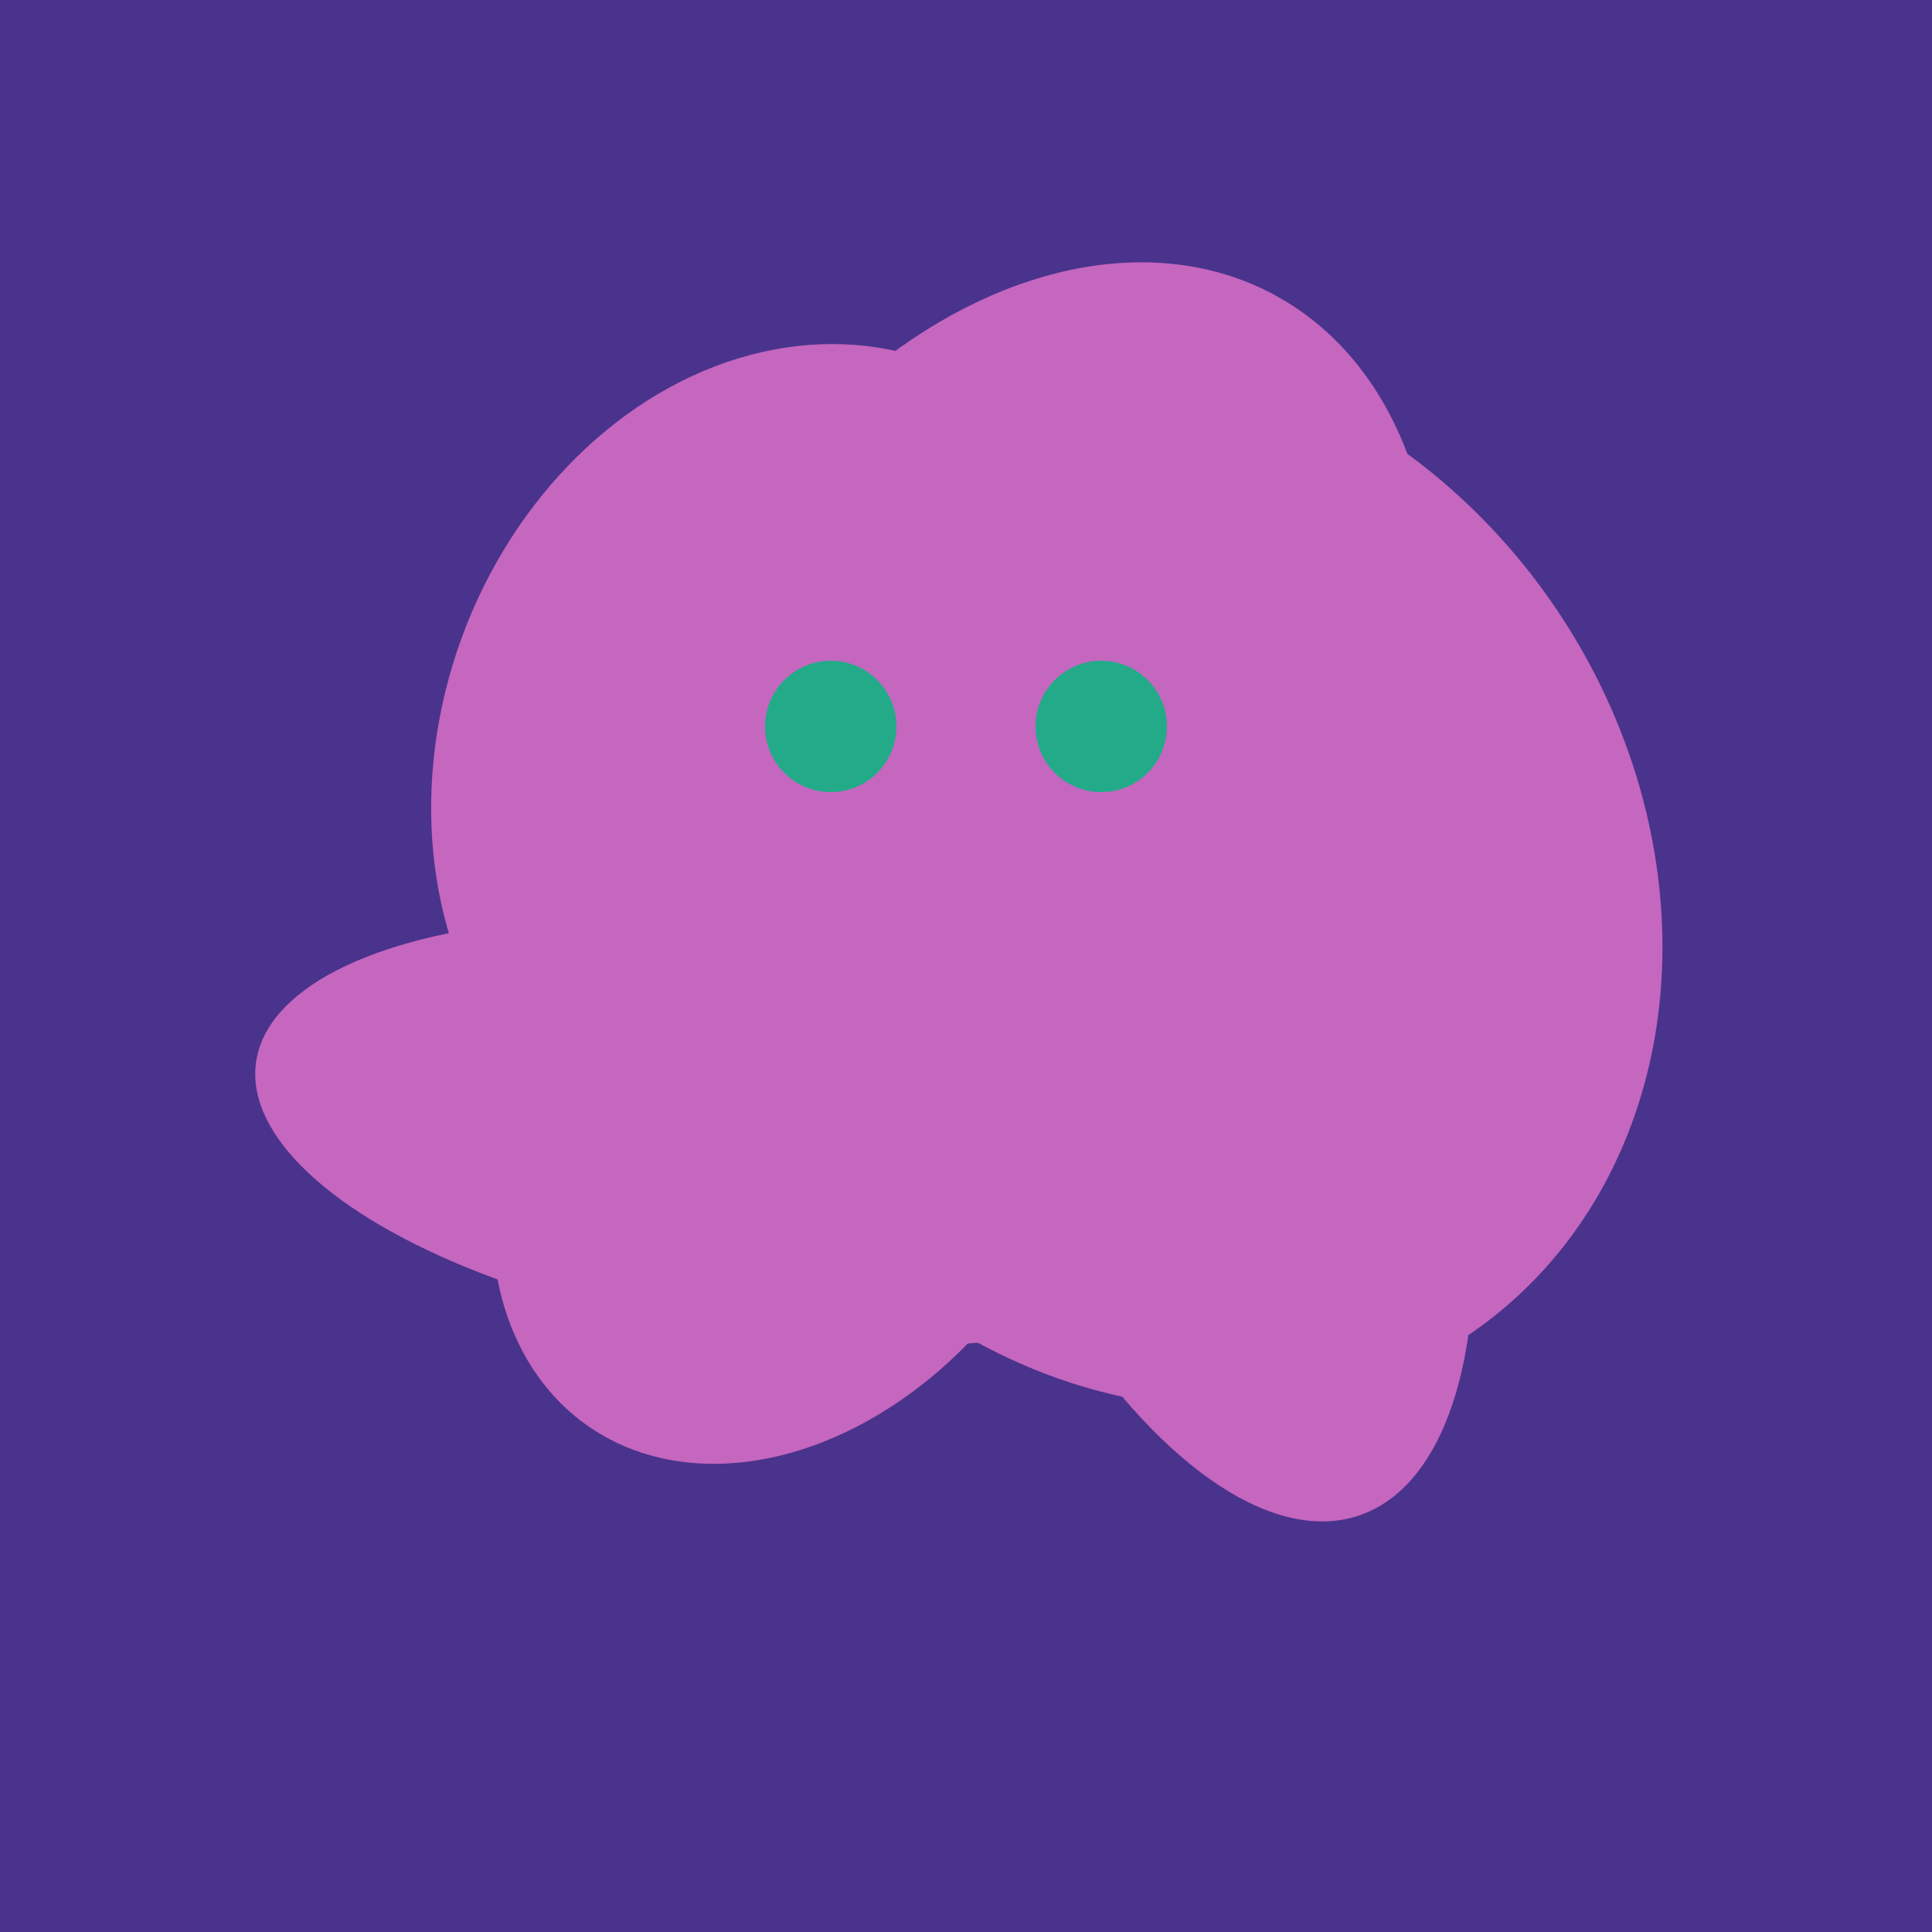
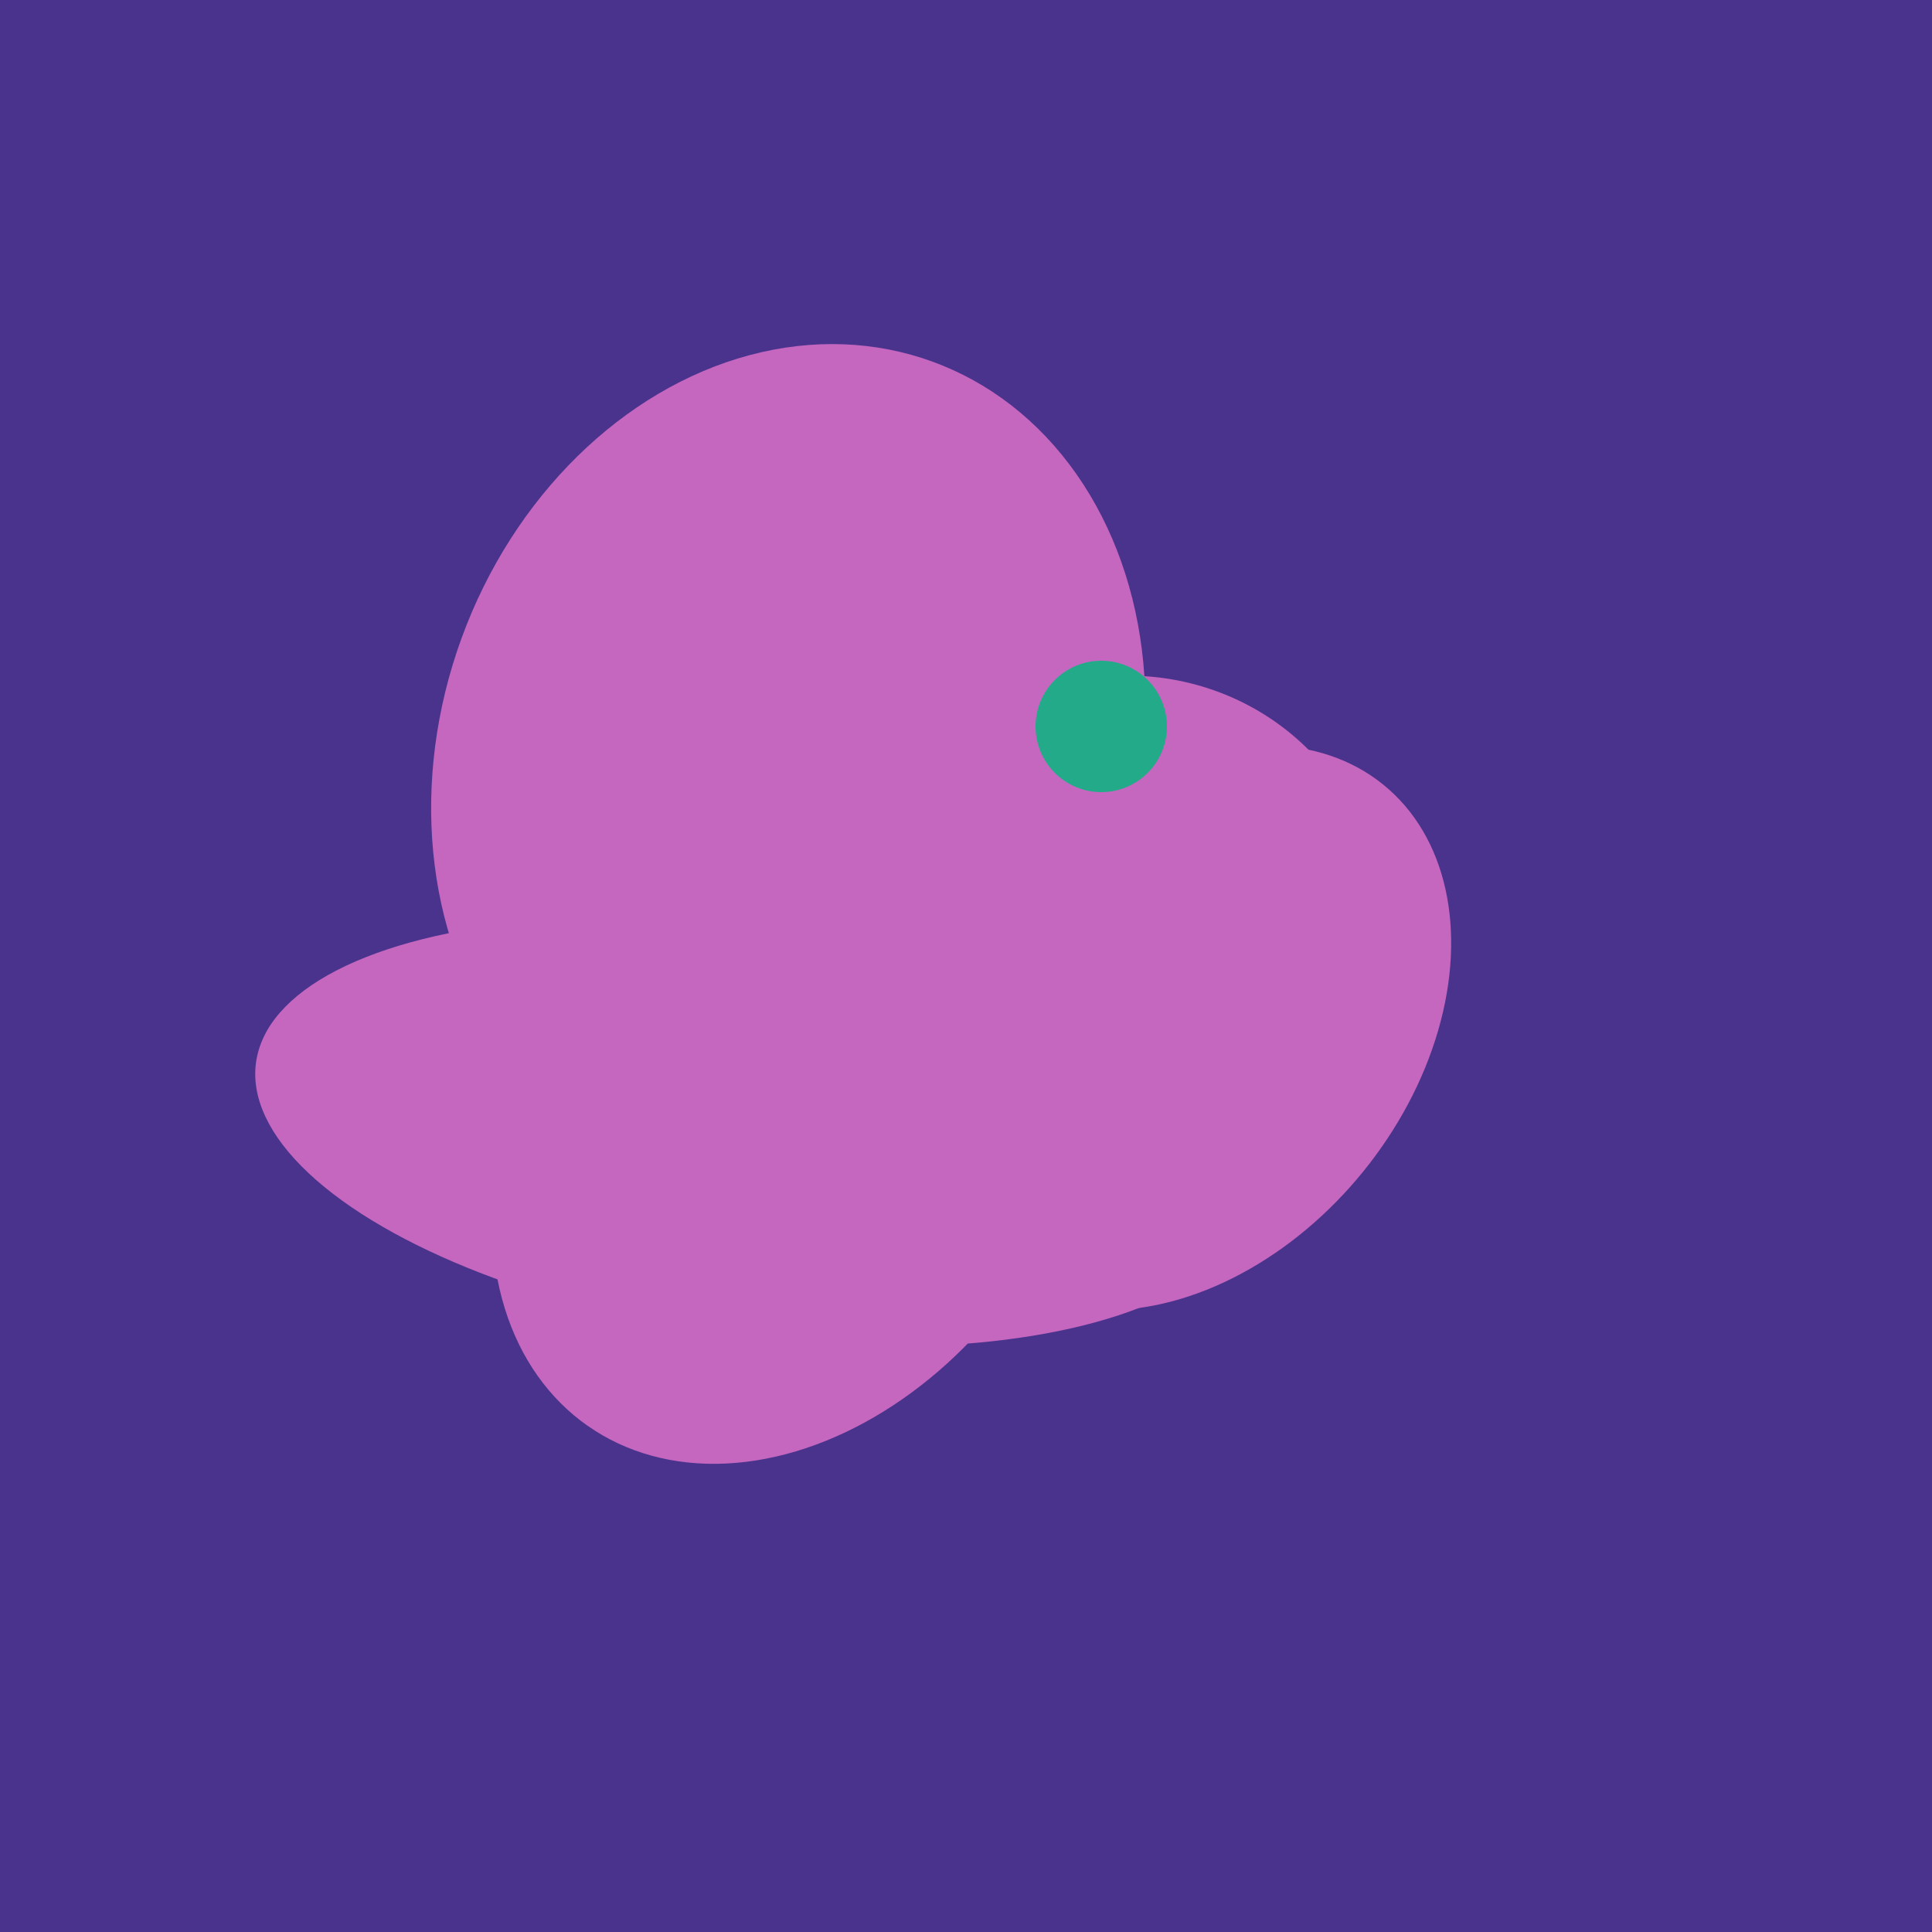
<svg xmlns="http://www.w3.org/2000/svg" width="500" height="500">
  <rect width="500" height="500" fill="#4a338c" />
  <ellipse cx="204" cy="196" rx="90" ry="109" transform="rotate(20, 204, 196)" fill="rgb(197,102,191)" />
-   <ellipse cx="305" cy="256" rx="144" ry="64" transform="rotate(71, 305, 256)" fill="rgb(197,102,191)" />
-   <ellipse cx="188" cy="206" rx="50" ry="113" transform="rotate(19, 188, 206)" fill="rgb(197,102,191)" />
-   <ellipse cx="300" cy="227" rx="143" ry="124" transform="rotate(236, 300, 227)" fill="rgb(197,102,191)" />
-   <ellipse cx="266" cy="193" rx="133" ry="95" transform="rotate(119, 266, 193)" fill="rgb(197,102,191)" />
  <ellipse cx="307" cy="266" rx="81" ry="59" transform="rotate(129, 307, 266)" fill="rgb(197,102,191)" />
  <ellipse cx="195" cy="293" rx="53" ry="130" transform="rotate(98, 195, 293)" fill="rgb(197,102,191)" />
  <ellipse cx="291" cy="239" rx="64" ry="66" transform="rotate(256, 291, 239)" fill="rgb(197,102,191)" />
  <ellipse cx="206" cy="292" rx="70" ry="94" transform="rotate(35, 206, 292)" fill="rgb(197,102,191)" />
-   <circle cx="215" cy="188" r="17" fill="rgb(35,171,137)" />
  <circle cx="285" cy="188" r="17" fill="rgb(35,171,137)" />
</svg>